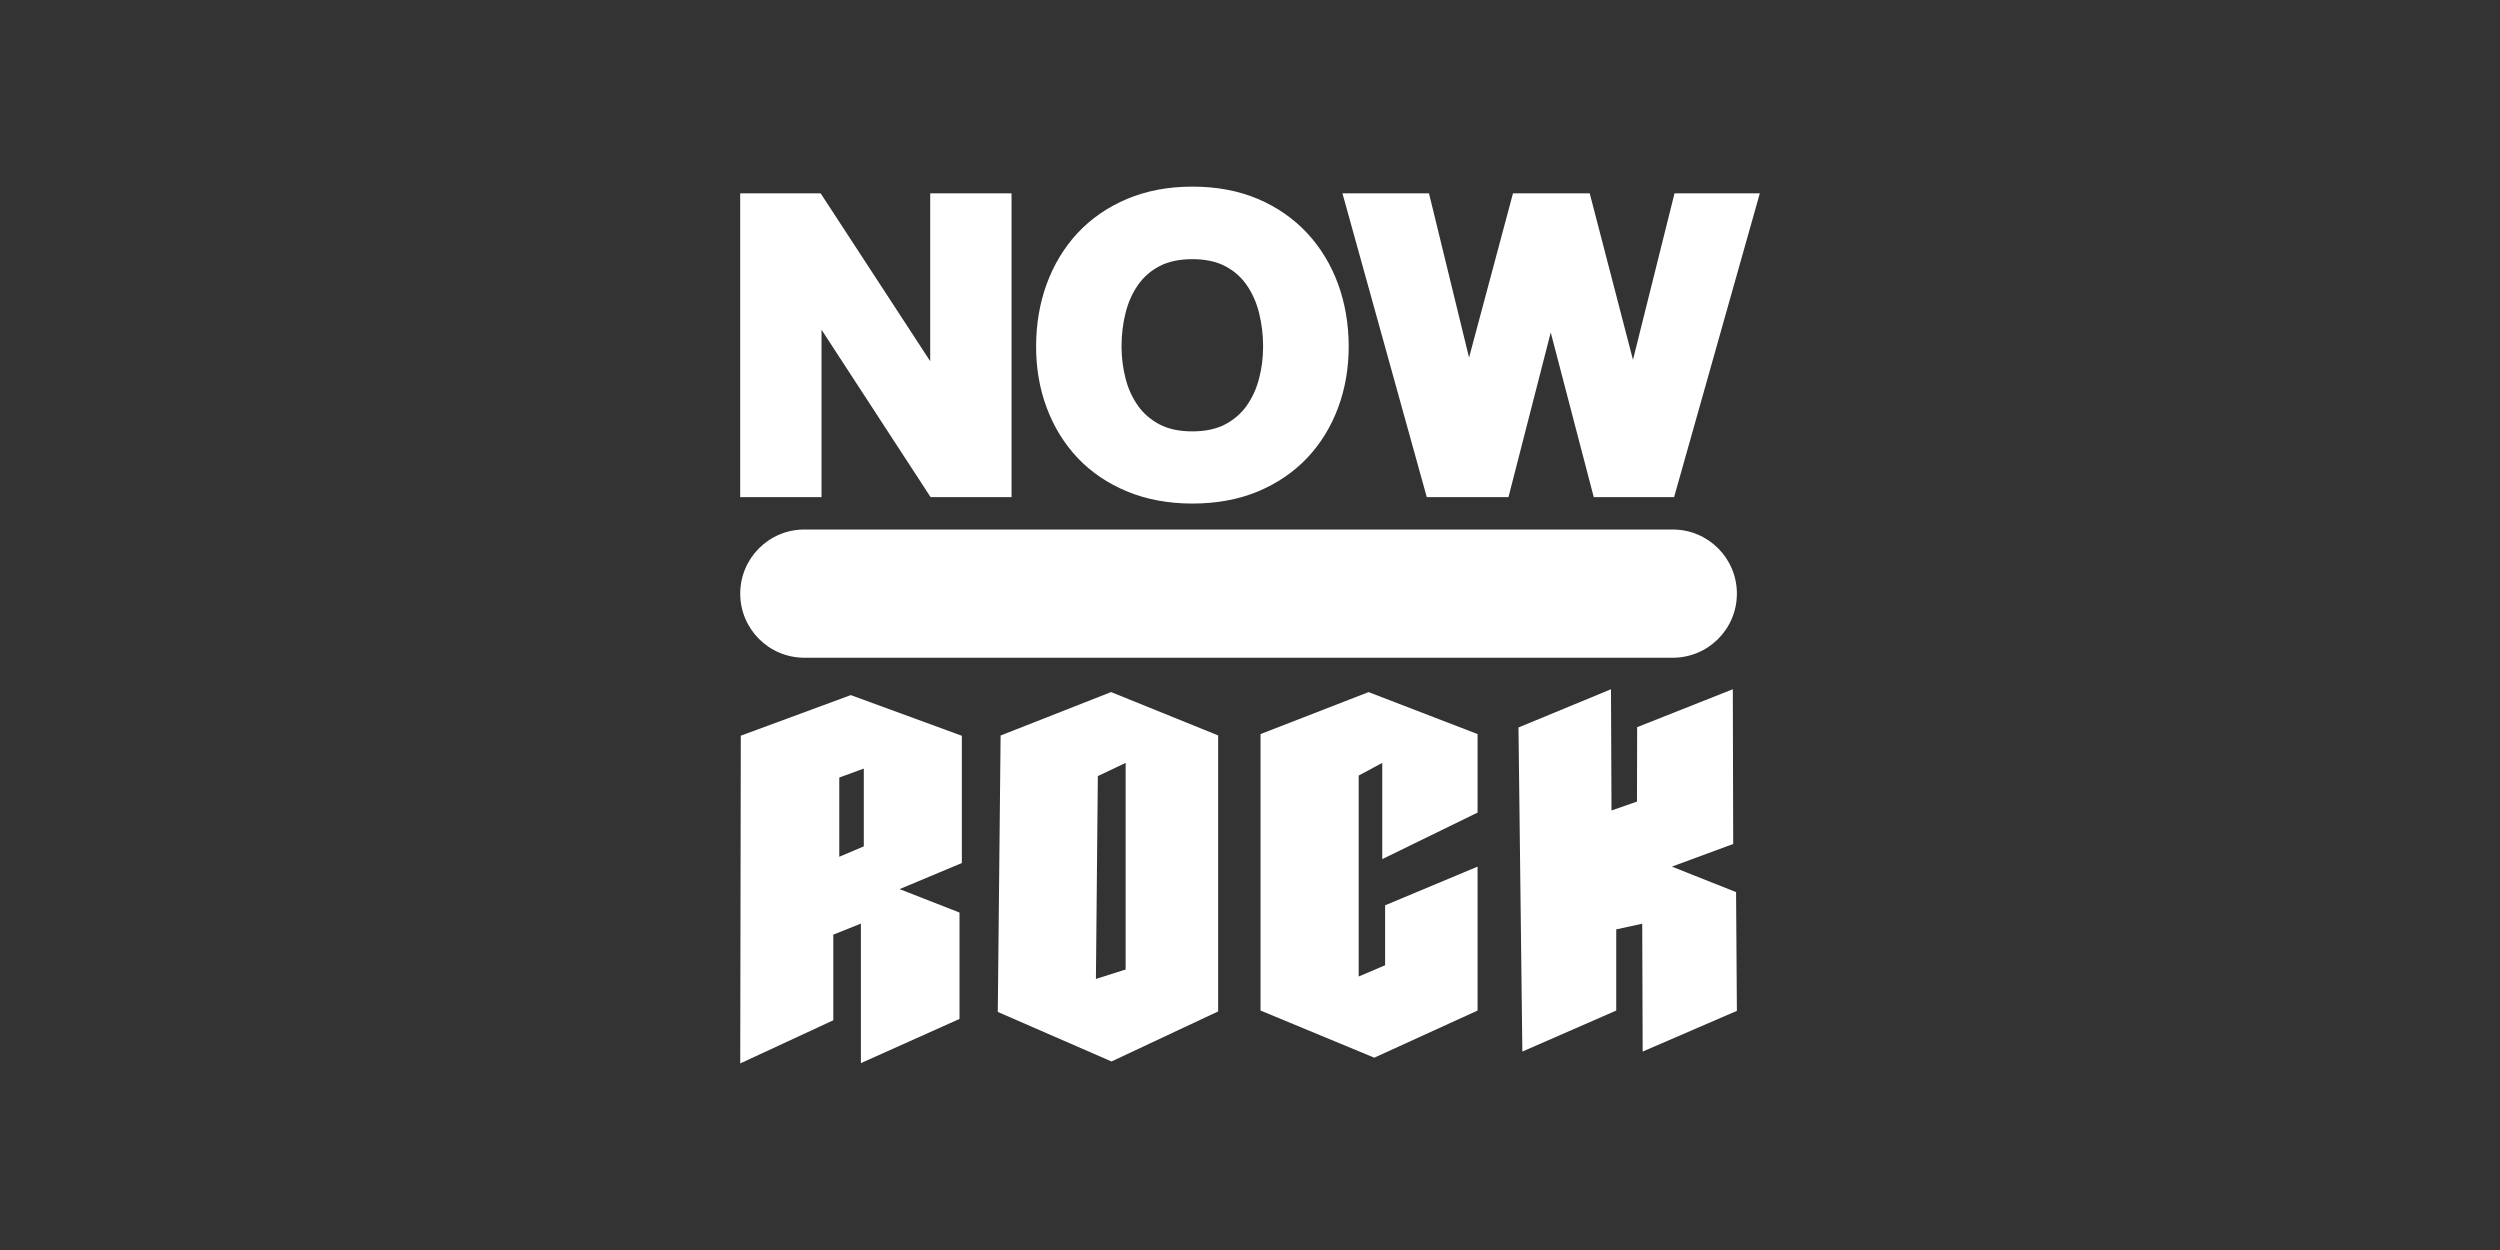
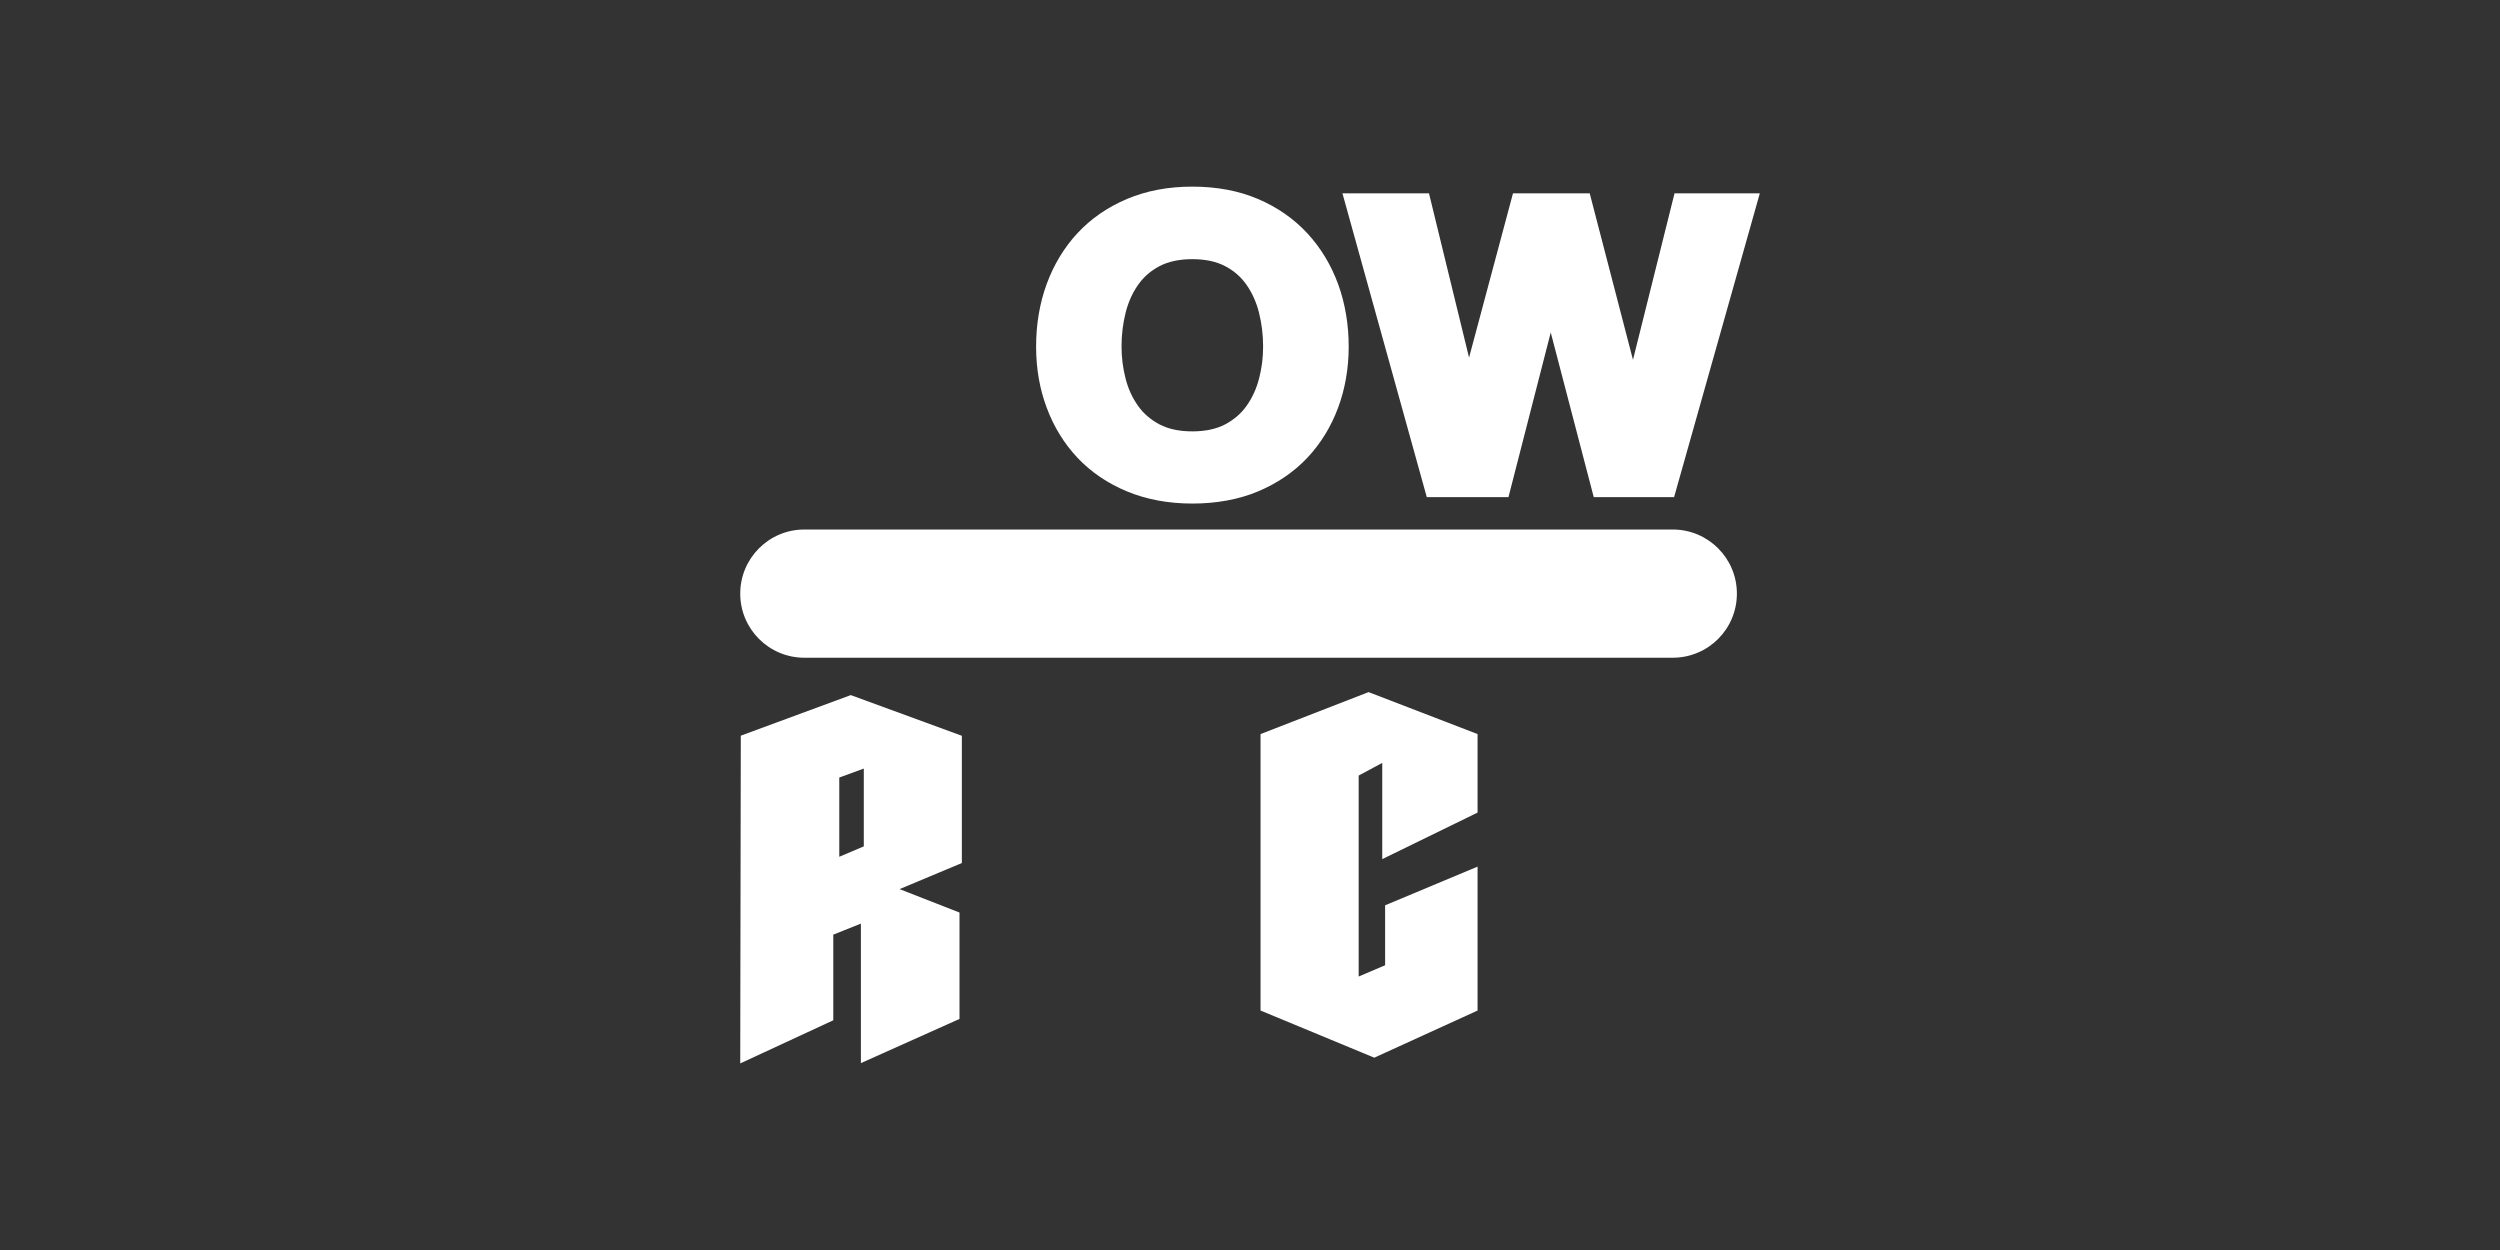
<svg xmlns="http://www.w3.org/2000/svg" id="NOW_ROCK" data-name="NOW ROCK" viewBox="0 0 576 288">
  <rect x="0" y="0" width="576" height="288" fill="#333333" stroke="none" />
  <defs>
    <style>
      .cls-1 {
        fill: #fff;
      }
    </style>
  </defs>
  <g>
-     <polygon class="cls-1" points="214.32 83.22 189.08 44.55 170.54 44.55 170.54 114.54 189.28 114.54 189.28 75.97 214.41 114.54 233.06 114.54 233.06 44.55 214.32 44.55 214.32 83.22" />
    <path class="cls-1" d="M301.18,53.72c-3.09-3.33-6.91-5.99-11.35-7.88-4.43-1.89-9.51-2.84-15.11-2.84s-10.6,.96-15.06,2.84c-4.48,1.89-8.32,4.55-11.41,7.88-3.08,3.32-5.46,7.27-7.09,11.71h0c-1.62,4.42-2.44,9.26-2.44,14.4s.82,9.77,2.45,14.13c1.64,4.4,4.03,8.27,7.11,11.54,3.09,3.27,6.93,5.88,11.41,7.73,4.46,1.85,9.51,2.79,15.04,2.79s10.68-.94,15.1-2.79c4.44-1.86,8.26-4.46,11.35-7.73,3.08-3.26,5.47-7.14,7.11-11.54,1.63-4.36,2.45-9.12,2.45-14.13s-.82-9.98-2.45-14.4c-1.64-4.46-4.03-8.39-7.11-11.71Zm-26.47,45.67c-3,0-5.54-.54-7.56-1.61-2.04-1.08-3.7-2.51-4.95-4.28-1.3-1.83-2.27-3.93-2.86-6.25-.62-2.4-.94-4.89-.94-7.43,0-2.66,.31-5.28,.94-7.76,.6-2.4,1.56-4.56,2.87-6.42,1.27-1.82,2.88-3.23,4.94-4.32,2.03-1.06,4.56-1.61,7.56-1.61s5.53,.54,7.56,1.61c2.06,1.09,3.68,2.5,4.94,4.32,1.3,1.86,2.27,4.03,2.87,6.42,.62,2.49,.94,5.1,.94,7.76s-.31,5.03-.94,7.43c-.6,2.31-1.56,4.41-2.86,6.25-1.25,1.77-2.93,3.21-4.95,4.28-2.01,1.06-4.56,1.61-7.56,1.61Z" />
    <polygon class="cls-1" points="385.81 44.55 376.24 82.9 366.27 44.55 348.59 44.55 338.47 82.39 329.24 44.55 309.3 44.55 328.73 114.54 347.55 114.54 357.29 76.6 367.2 114.54 385.71 114.54 405.46 44.55 385.81 44.55" />
  </g>
  <path class="cls-1" d="M385.41,151.54H185.32c-8.15,0-14.77-6.61-14.77-14.77h0c0-8.15,6.61-14.77,14.77-14.77h200.09c8.15,0,14.77,6.61,14.77,14.77h0c0,8.16-6.61,14.77-14.77,14.77Z" />
  <g>
    <path class="cls-1" d="M221.62,169.53l-25.6-9.38-25.34,9.35-.13,75.51,21.44-9.94v-19.73l6.36-2.55v32.15l22.72-10.18v-24.51l-13.81-5.4,14.35-6.01v-29.3h0Zm-22.6,25.47l-5.65,2.4v-18.26l5.65-2.06v17.92Z" />
-     <path class="cls-1" d="M255.98,159.46l-25.44,10-.65,63.69,26.2,11.41,24.57-11.53v-63.59l-24.68-9.99Zm3.37,63.91l-6.85,2.18,.44-46.74,6.41-3.04v47.61Z" />
    <polygon class="cls-1" points="290.43 169.13 315.32 159.46 340.43 169.13 340.43 187.22 318.47 197.94 318.47 175.77 313.04 178.69 313.04 224.99 319.13 222.39 319.13 208.58 340.43 199.67 340.43 232.83 316.63 243.69 290.43 232.83 290.43 169.13" />
-     <polygon class="cls-1" points="349.86 167.61 371.17 158.8 371.29 186.74 377.16 184.68 377.2 167.54 399.24 158.8 399.33 194.45 385.2 199.67 399.99 205.54 400.18 232.9 378.47 242.28 378.37 212.82 372.38 214.13 372.38 232.83 350.75 242.28 349.86 167.61" />
  </g>
</svg>